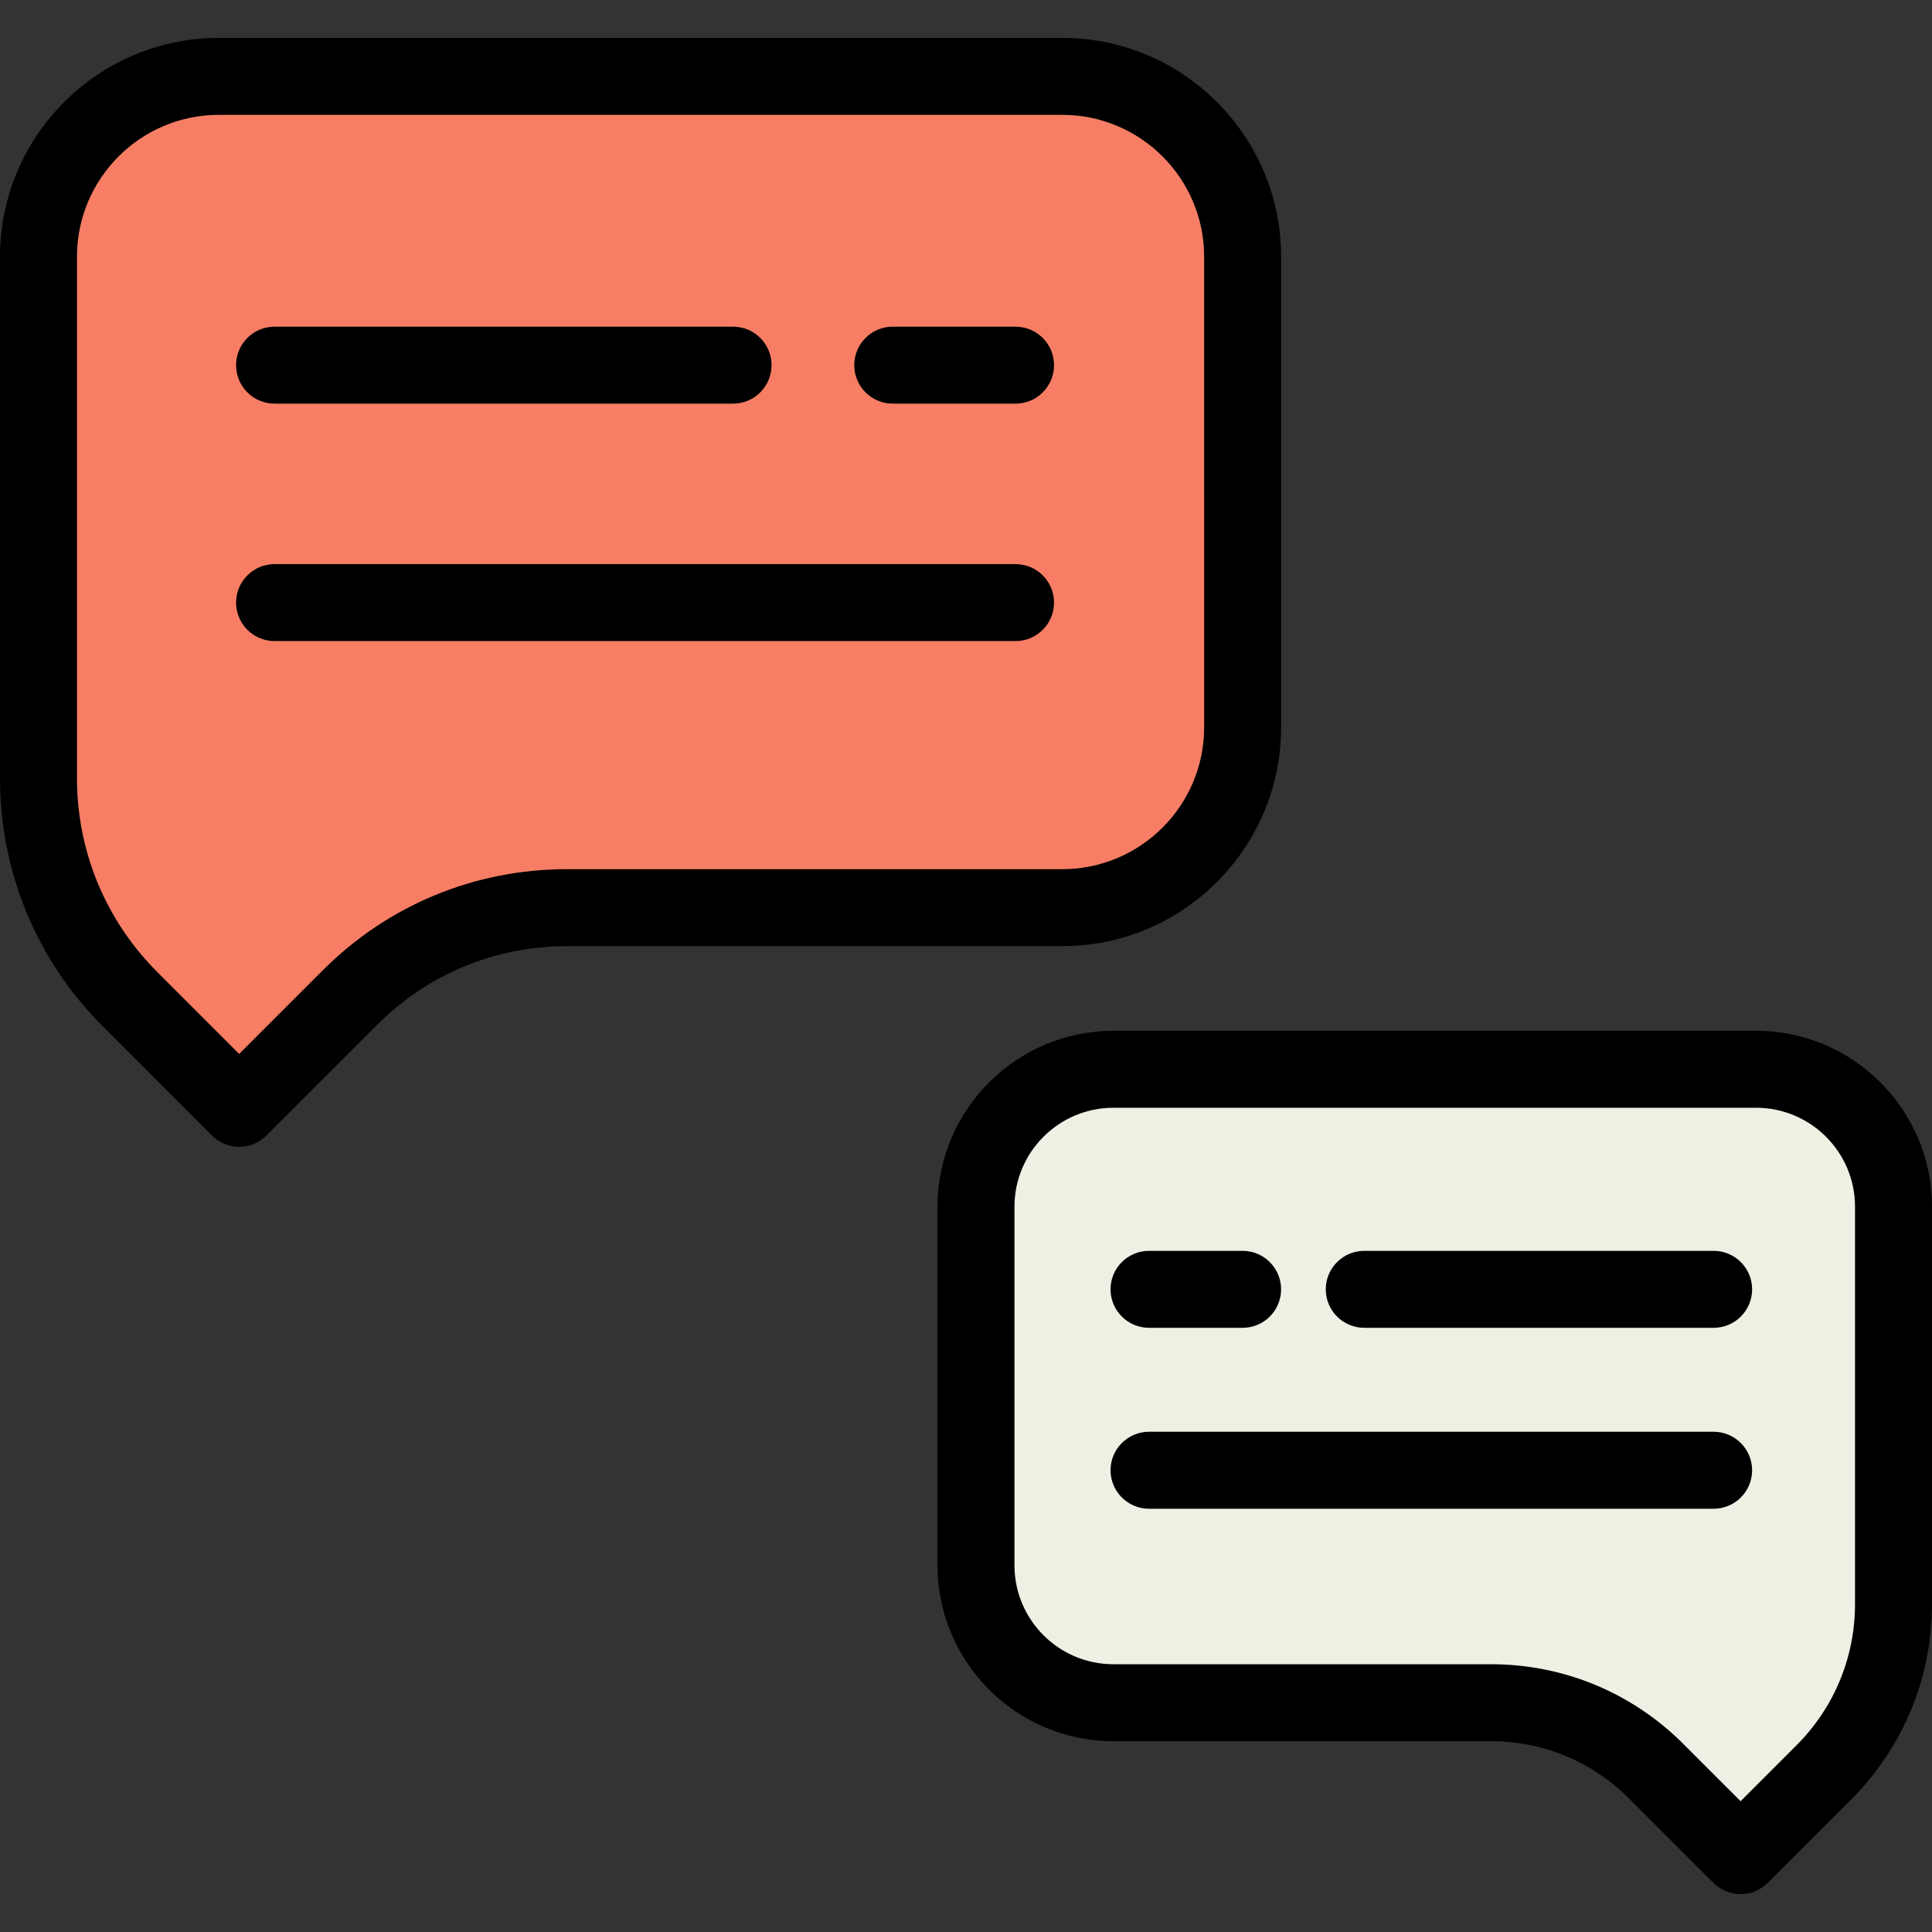
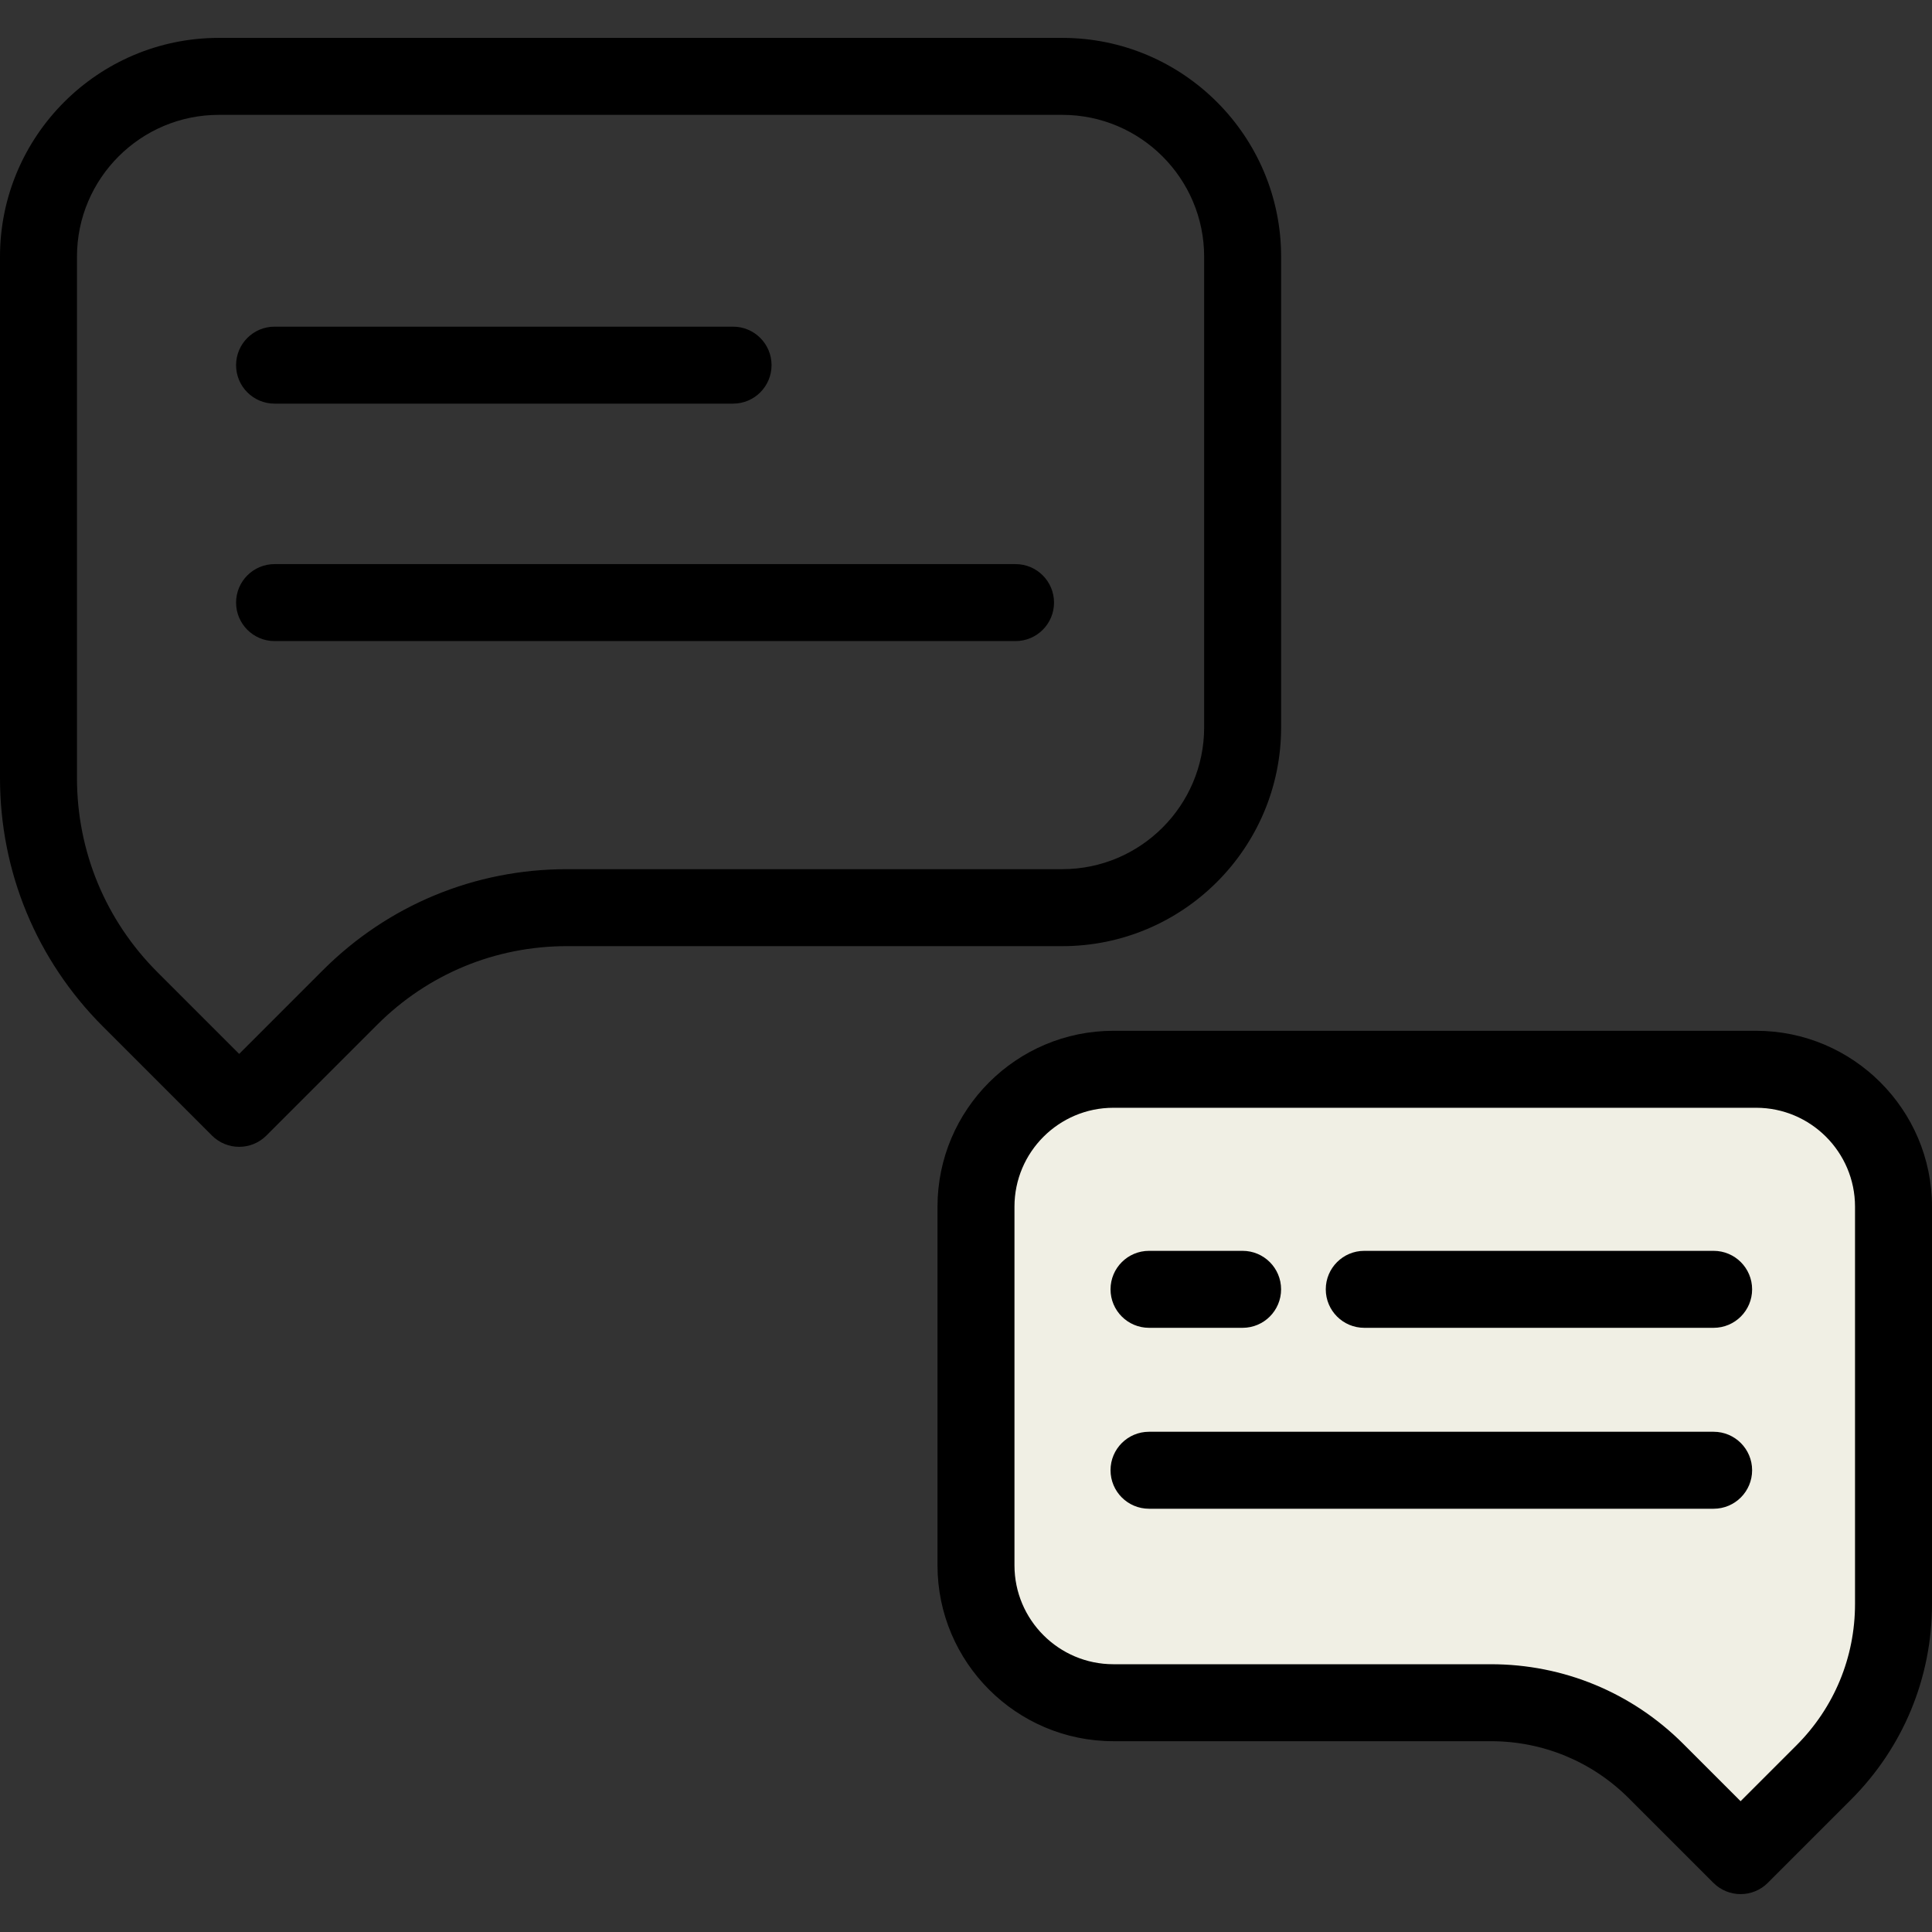
<svg xmlns="http://www.w3.org/2000/svg" height="800px" width="800px" version="1.1" id="Layer_1" viewBox="0 0 502 502" xml:space="preserve">
  <rect x="0" y="0" width="502" height="502" fill="#333333" stroke="none" />
  <g>
    <g>
-       <path style="fill:#F77E65;" d="M33.834,259.675l28.311,28.311l28.794-28.794c14.951-14.951,35.228-23.35,56.372-23.35h128.715    c25.876,0,46.852-20.976,46.852-46.852V66.697c0-25.876-20.976-46.852-46.852-46.852H56.853C30.977,19.845,10,40.821,10,66.697    v135.439C10,223.717,18.573,244.414,33.834,259.675z" />
      <path d="M62.145,297.985c-2.56,0-5.118-0.977-7.071-2.929l-28.311-28.311C9.505,249.487,0,226.542,0,202.136V66.697    C0,35.349,25.504,9.845,56.853,9.845h219.173c31.349,0,56.853,25.504,56.853,56.853V188.99c0,31.348-25.504,56.852-56.853,56.852    H147.311c-18.623,0-36.132,7.253-49.301,20.422l-28.794,28.794C67.263,297.009,64.704,297.985,62.145,297.985z M56.853,29.845    C36.532,29.845,20,46.377,20,66.697v135.438c0,19.064,7.424,36.987,20.905,50.468l21.239,21.239l21.723-21.723    c16.947-16.946,39.479-26.279,63.443-26.279h128.715c20.32,0,36.853-16.531,36.853-36.852V66.697    c0-20.32-16.532-36.853-36.853-36.853H56.853V29.845z" />
    </g>
    <g>
      <path d="M190.476,104.879H71.341c-5.522,0-10-4.478-10-10s4.478-10,10-10h119.135c5.522,0,10,4.478,10,10    S195.998,104.879,190.476,104.879z" />
    </g>
    <g>
      <path d="M263.872,166.574H71.341c-5.522,0-10-4.478-10-10s4.478-10,10-10h192.531c5.522,0,10,4.478,10,10    S269.395,166.574,263.872,166.574z" />
    </g>
    <g>
-       <path d="M263.872,104.879h-31.911c-5.522,0-10-4.478-10-10s4.478-10,10-10h31.911c5.522,0,10,4.478,10,10    S269.395,104.879,263.872,104.879z" />
-     </g>
+       </g>
    <g>
      <path style="fill:#F0EFE4;" d="M473.84,460.583l-21.572,21.572l-21.941-21.941c-11.392-11.392-26.843-17.792-42.954-17.792    h-98.079c-19.717,0-35.701-15.984-35.701-35.701v-93.184c0-19.717,15.984-35.701,35.701-35.701H456.3    c19.717,0,35.701,15.984,35.701,35.701v103.202C492,433.184,485.468,448.955,473.84,460.583z" />
      <path d="M452.268,492.155c-2.56,0-5.118-0.977-7.071-2.929l-21.94-21.94c-9.584-9.585-22.328-14.863-35.884-14.863h-98.078    c-25.199,0-45.7-20.502-45.7-45.701v-93.185c0-25.199,20.501-45.7,45.7-45.7H456.3c25.199,0,45.7,20.501,45.7,45.7v103.202    c0,19.233-7.489,37.315-21.089,50.915l-21.572,21.572C457.386,491.179,454.827,492.155,452.268,492.155z M289.294,287.837    c-14.171,0-25.7,11.529-25.7,25.7v93.185c0,14.172,11.529,25.701,25.7,25.701h98.078c18.897,0,36.664,7.358,50.026,20.721    l14.869,14.869l14.501-14.501c9.822-9.822,15.231-22.881,15.231-36.772V313.537c0-14.171-11.529-25.7-25.7-25.7L289.294,287.837    L289.294,287.837z" />
    </g>
    <g>
      <path d="M445.26,345.012h-90.778c-5.522,0-10-4.478-10-10s4.478-10,10-10h90.778c5.522,0,10,4.478,10,10    S450.782,345.012,445.26,345.012z" />
    </g>
    <g>
      <path d="M445.26,392.022H298.555c-5.522,0-10-4.478-10-10s4.478-10,10-10H445.26c5.522,0,10,4.478,10,10    S450.782,392.022,445.26,392.022z" />
    </g>
    <g>
      <path d="M322.871,345.012h-24.316c-5.522,0-10-4.478-10-10s4.478-10,10-10h24.316c5.522,0,10,4.478,10,10    S328.394,345.012,322.871,345.012z" />
    </g>
  </g>
</svg>